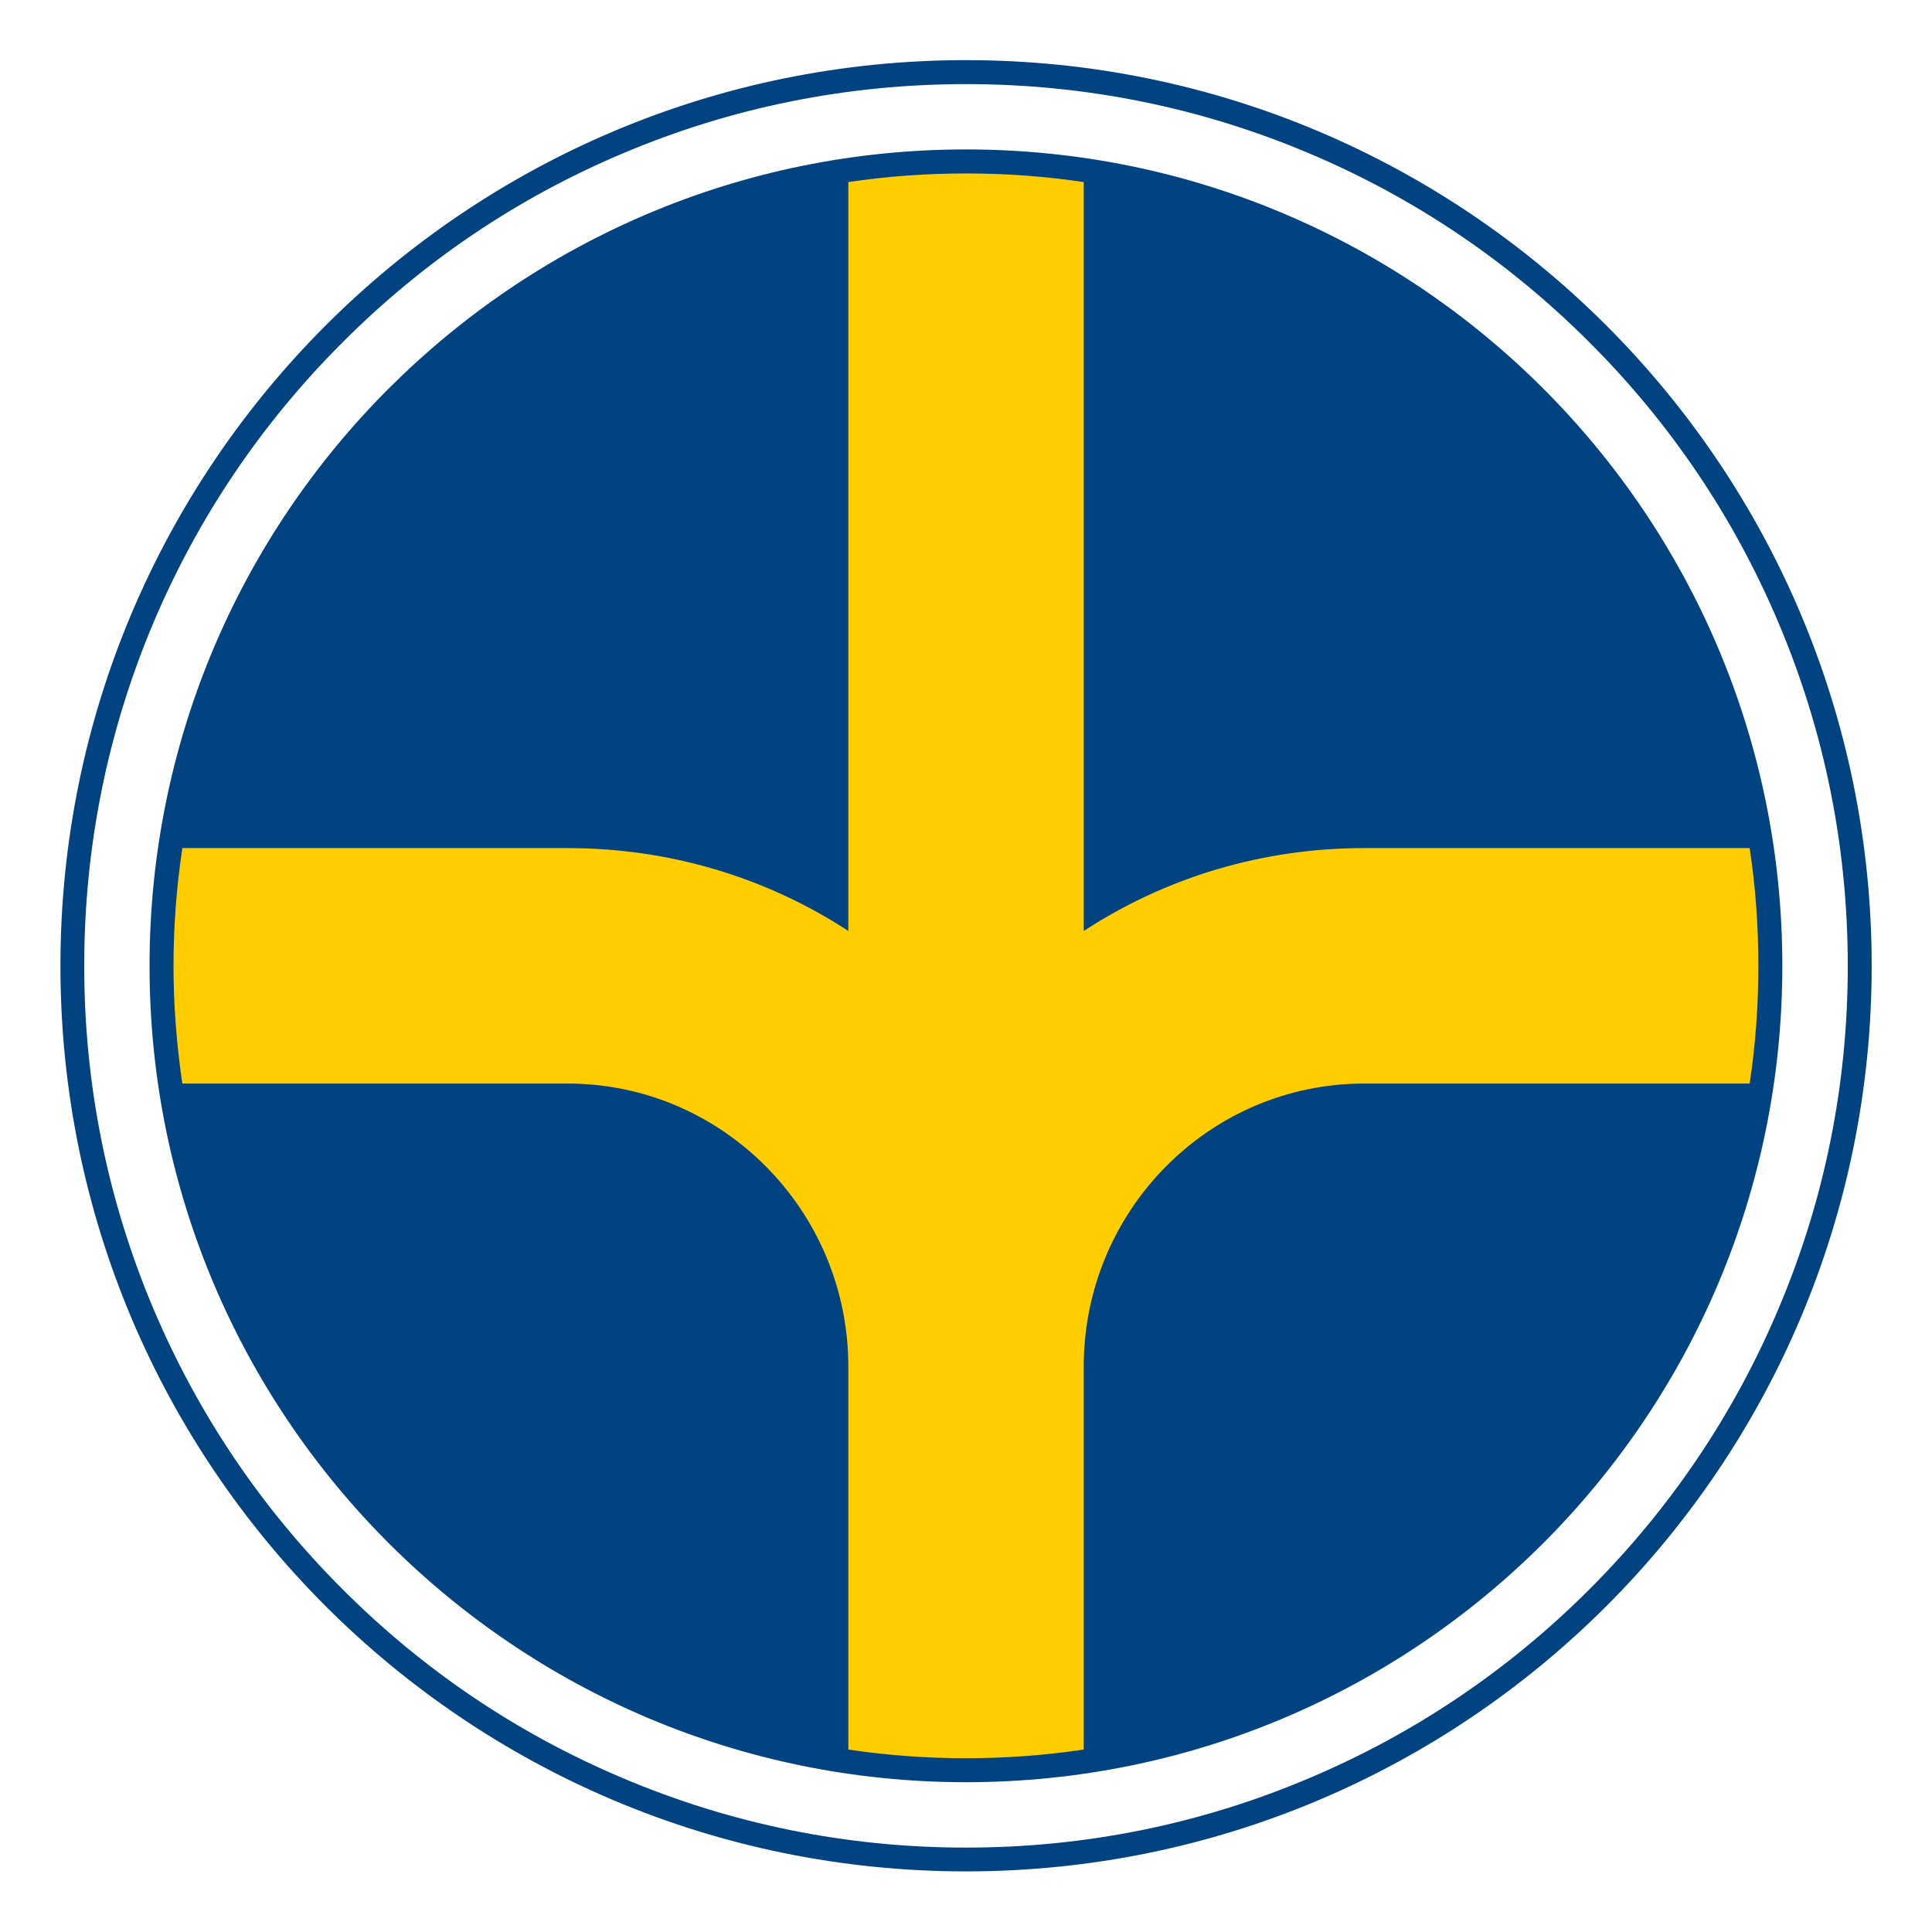
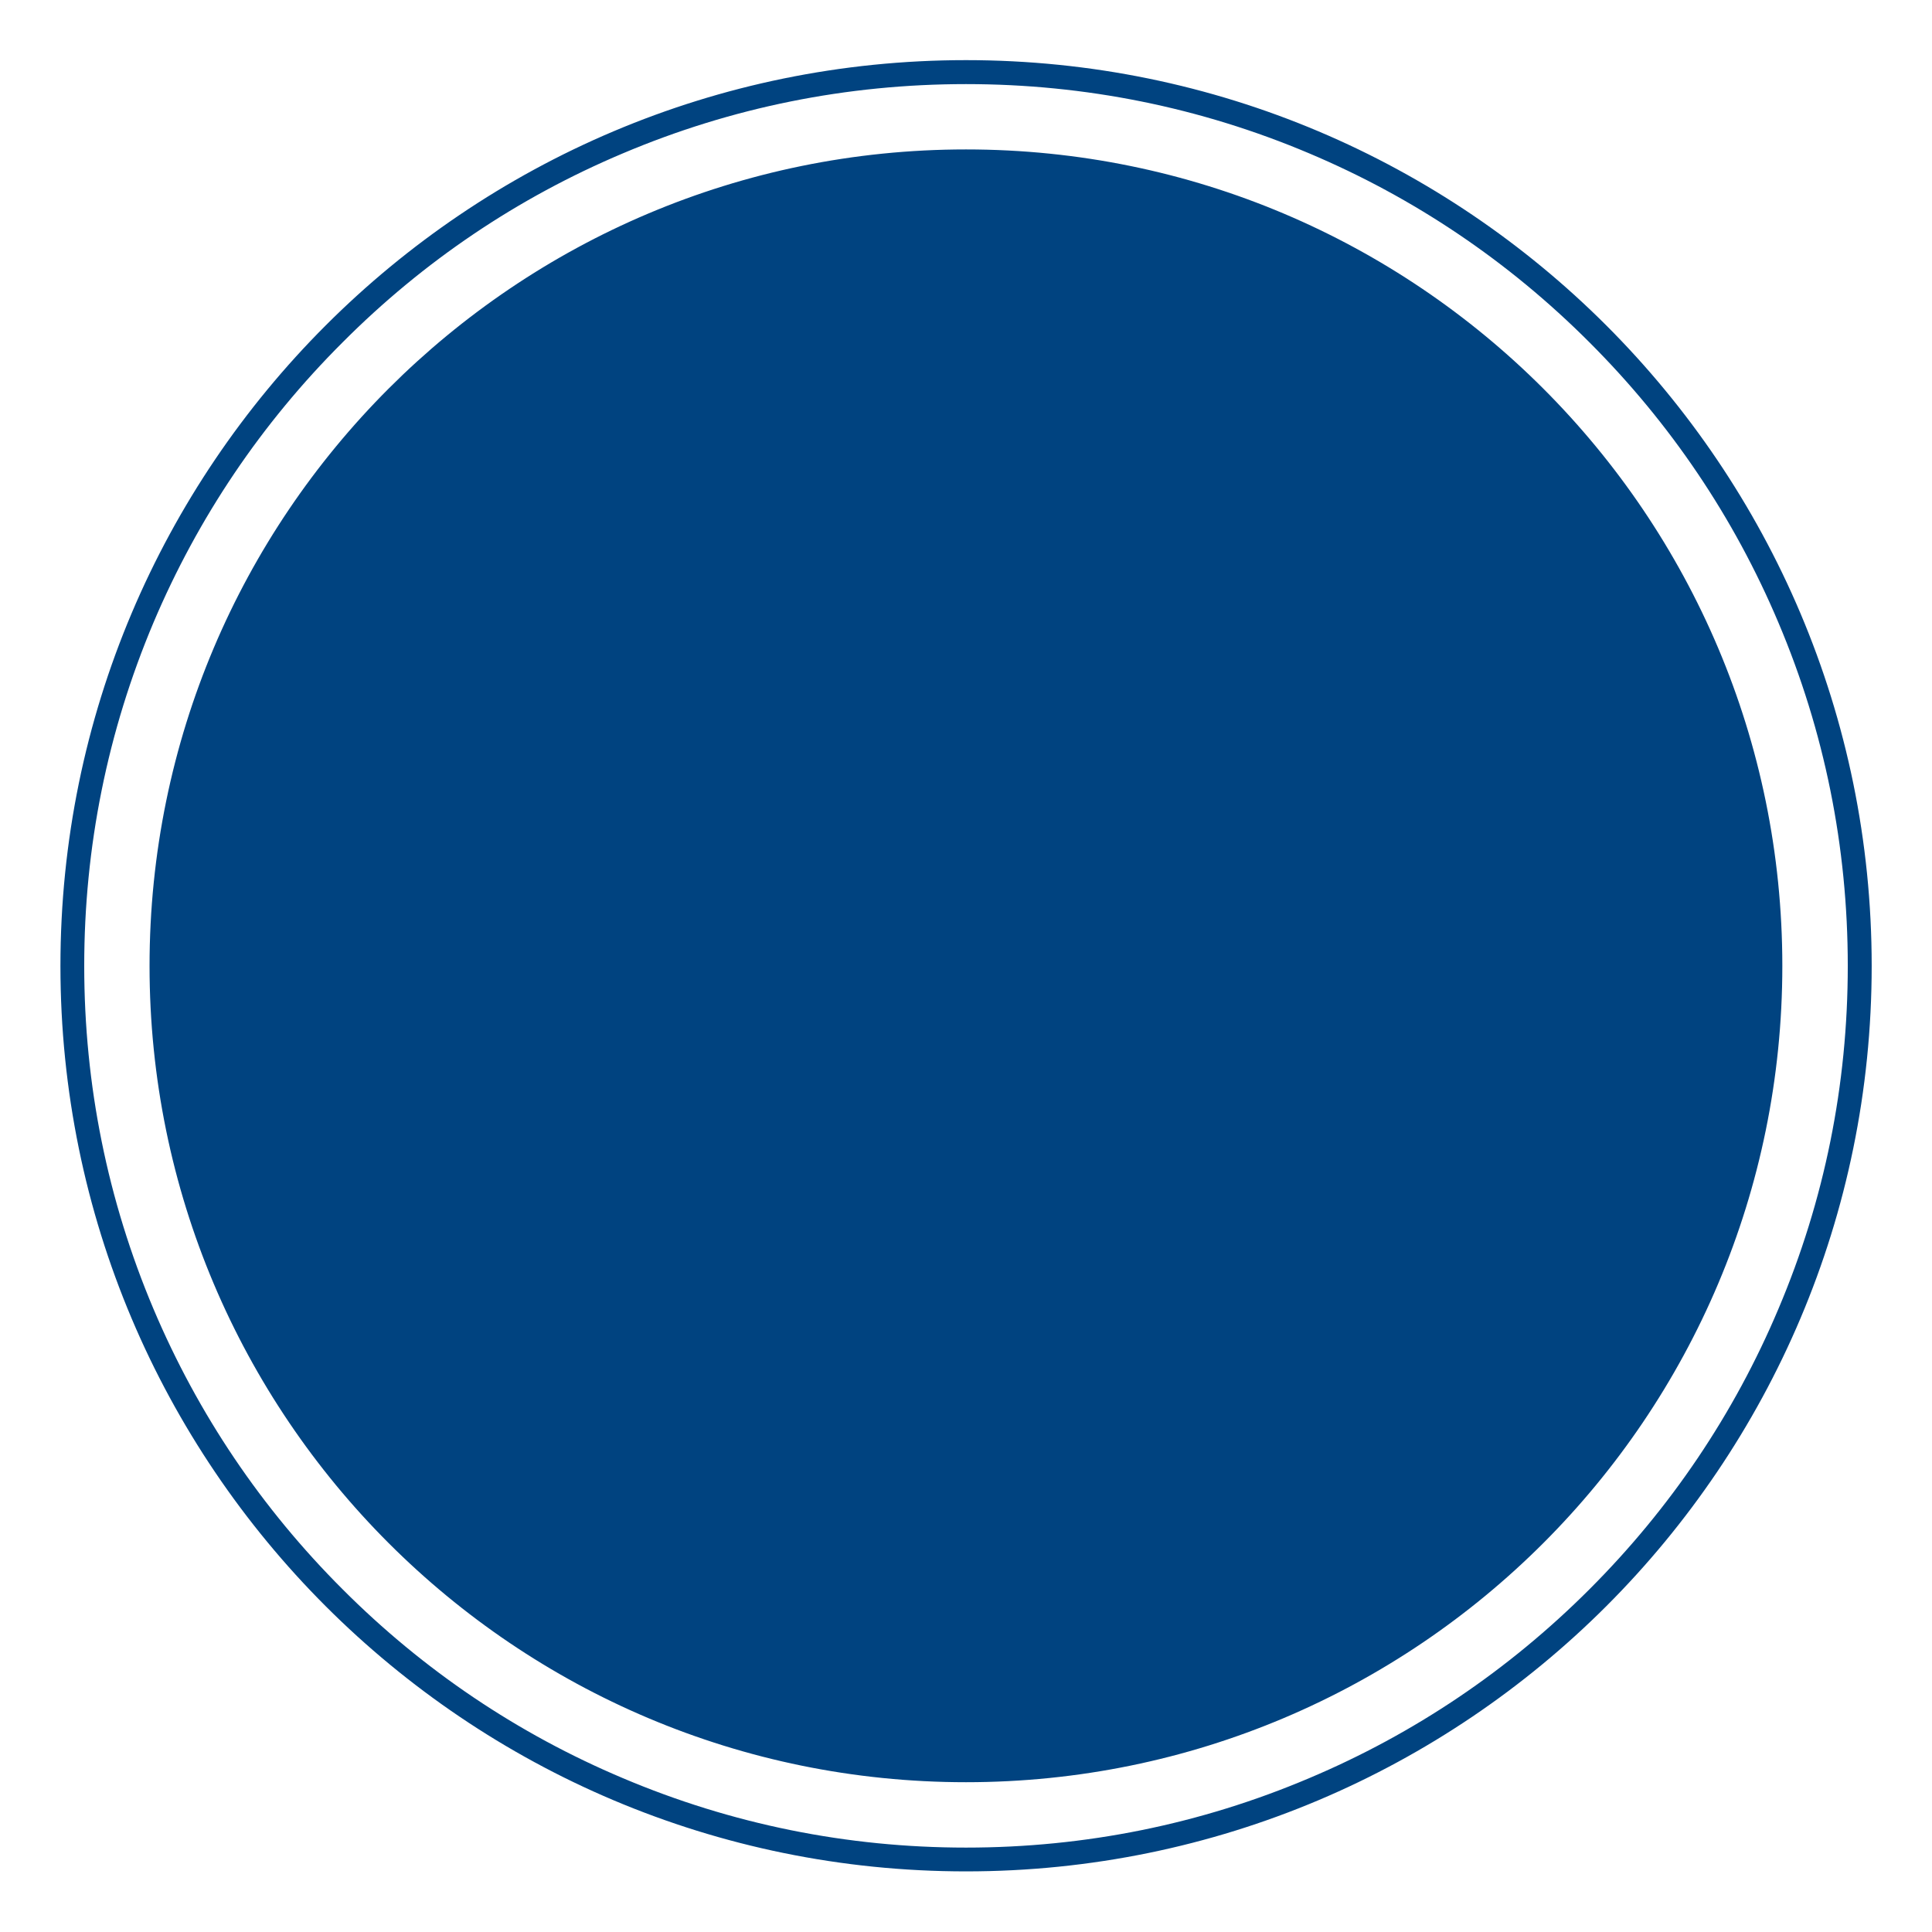
<svg xmlns="http://www.w3.org/2000/svg" id="a" width="32" height="32" viewBox="0 0 32 32">
  <defs>
    <style>.b{fill:#ffcd00;}.b,.c{stroke-width:0px;}.c{fill:#004380;}</style>
  </defs>
  <path class="c" d="M16,2.475c-7.47,0-13.523,6.055-13.523,13.523s6.054,13.521,13.523,13.521,13.521-6.052,13.521-13.521S23.468,2.475,16,2.475M16,.996C7.717.996,1.001,7.713,1.001,15.998s6.716,14.998,14.999,14.998,15.001-6.717,15.001-14.998S24.284.996,16,.996M16,1.393c1.972,0,3.884.386,5.684,1.147,1.738.734,3.301,1.787,4.643,3.131,1.341,1.34,2.394,2.901,3.129,4.641.763,1.801,1.149,3.713,1.149,5.686,0,1.971-.386,3.883-1.149,5.682-.734,1.74-1.788,3.302-3.129,4.643-1.342,1.342-2.904,2.395-4.643,3.129-1.8.763-3.712,1.15-5.684,1.15-1.97,0-3.883-.388-5.683-1.15-1.74-.734-3.304-1.787-4.643-3.129-1.343-1.341-2.395-2.902-3.132-4.643-.76-1.799-1.147-3.711-1.147-5.682,0-1.973.387-3.885,1.147-5.686.737-1.739,1.789-3.301,3.132-4.641,1.339-1.344,2.902-2.397,4.643-3.131,1.8-.762,3.713-1.147,5.683-1.147" />
-   <path class="b" d="M17.95,15.42V3.016c-.637-.096-1.287-.143-1.949-.143-.663,0-1.316.047-1.95.143v12.403c-1.371-.893-2.971-1.372-4.65-1.372H3.02c-.095.637-.146,1.287-.146,1.951,0,.662.052,1.311.146,1.949h6.381c2.562,0,4.65,2.102,4.65,4.688v6.343c.634.095,1.287.144,1.95.144.662,0,1.312-.049,1.949-.144v-6.343c0-2.586,2.081-4.688,4.644-4.688h6.386c.097-.639.144-1.287.144-1.949,0-.664-.047-1.314-.144-1.951h-6.386c-1.676,0-3.275.479-4.644,1.373" />
</svg>